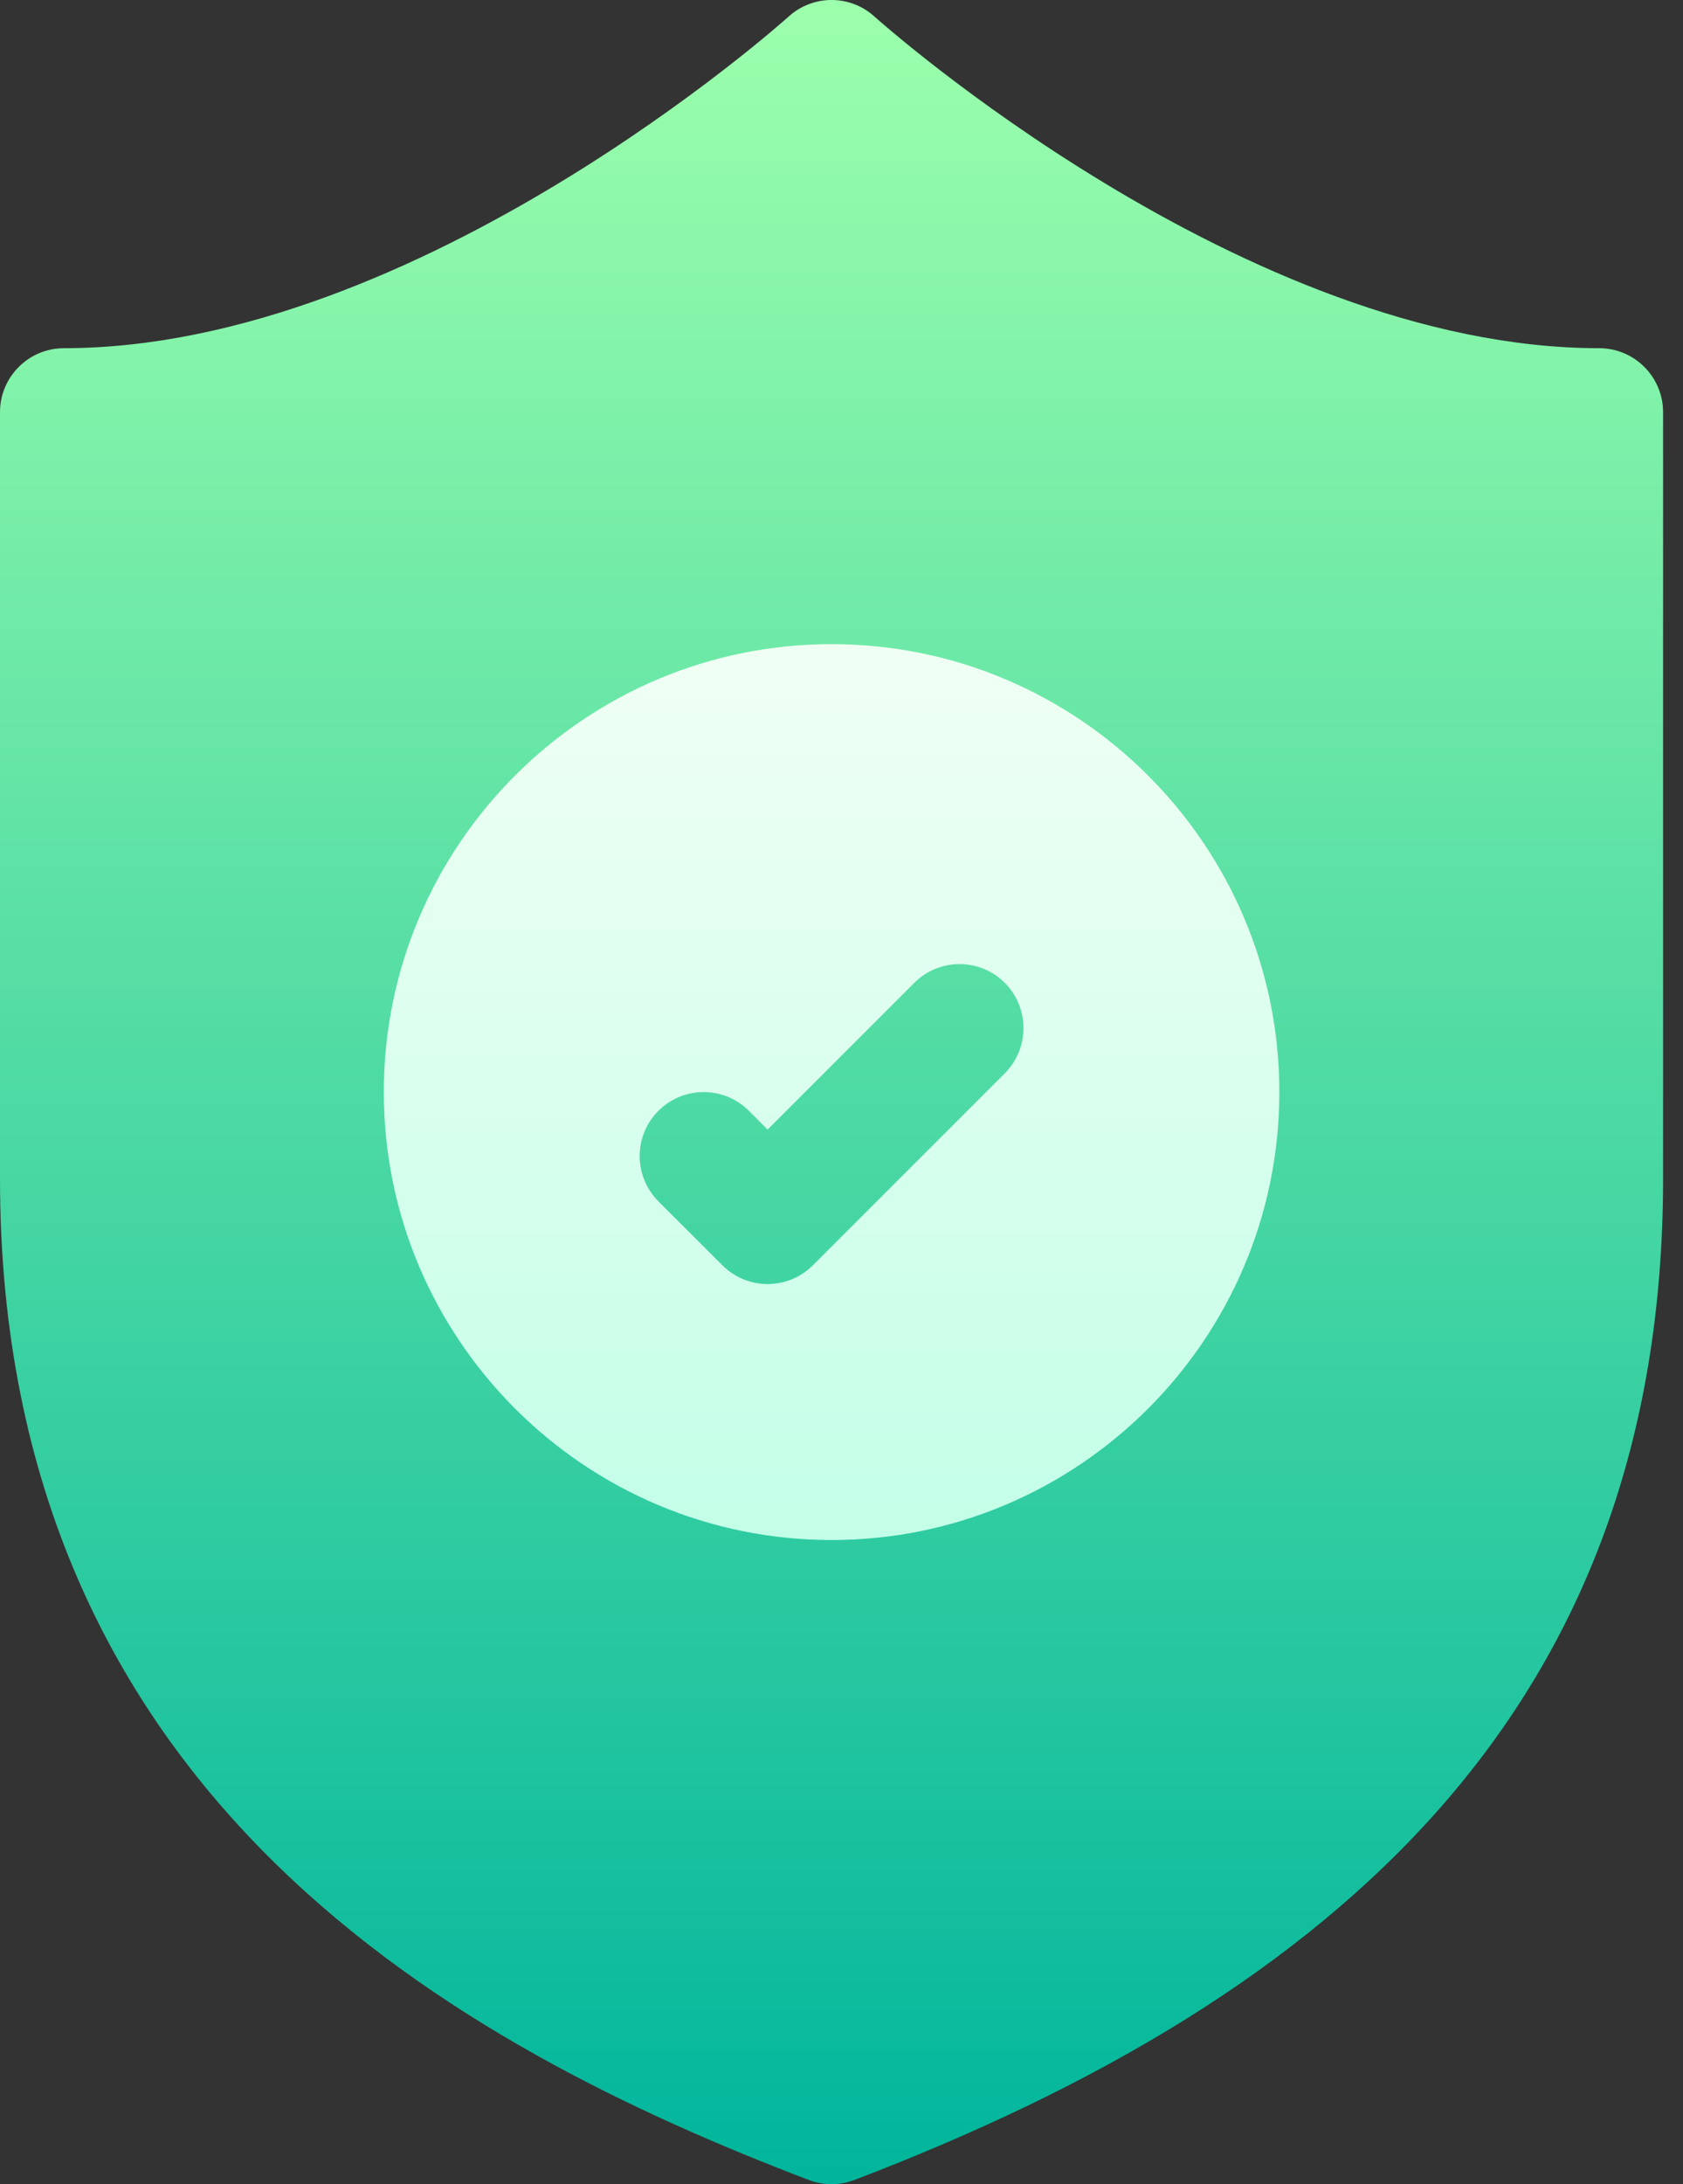
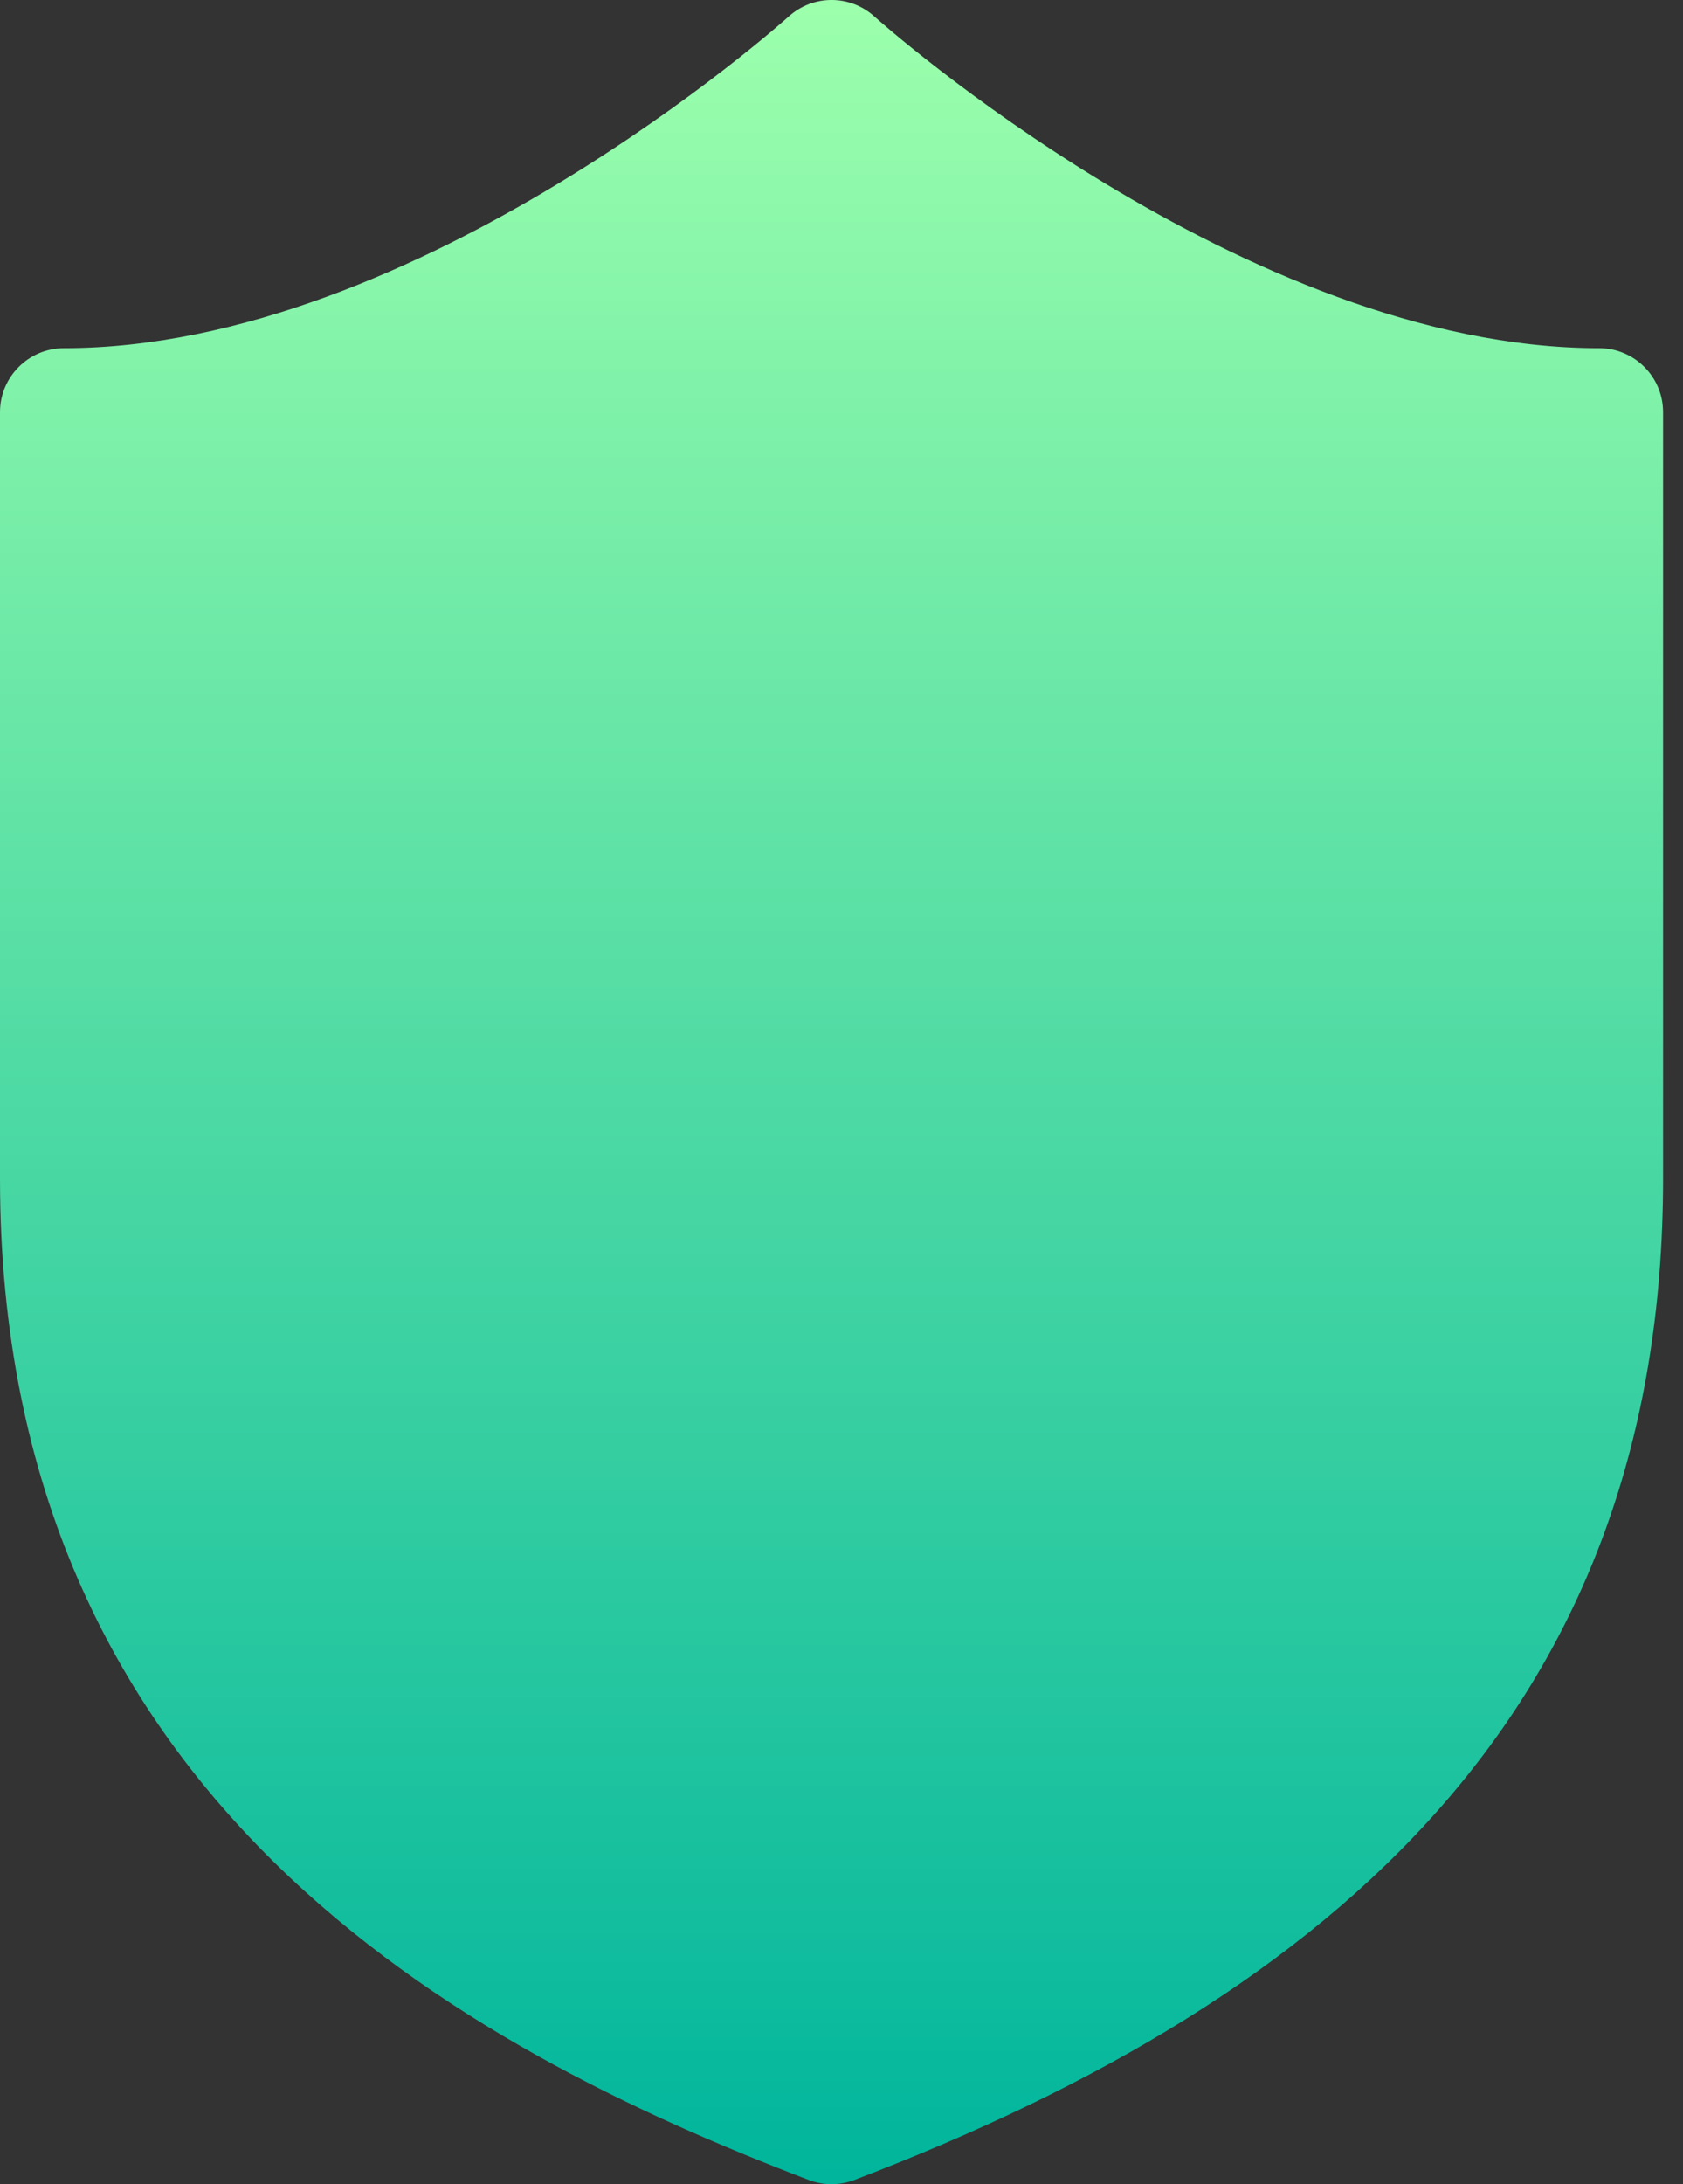
<svg xmlns="http://www.w3.org/2000/svg" width="37" height="48" viewBox="0 0 37 48" fill="none">
  <rect x="0" y="0" width="37" height="48" fill="#333333" stroke="none" />
  <path d="M35.156 7.652C27.372 7.652 19.306 0.437 19.226 0.365C18.69 -0.122 17.873 -0.122 17.337 0.365C17.256 0.437 9.211 7.652 1.406 7.652C0.63 7.652 0 8.282 0 9.058V25.899C0 39.542 10.147 44.994 17.78 47.908C17.941 47.969 18.111 48 18.281 48C18.451 48 18.621 47.969 18.783 47.908C29.485 43.822 36.562 37.449 36.562 25.899V9.058C36.562 8.282 35.933 7.652 35.156 7.652Z" fill="url(#paint0_linear_1226_901)" />
-   <path d="M18.282 14.156C12.854 14.156 8.438 18.572 8.438 24C8.438 29.428 12.854 33.844 18.282 33.844C23.71 33.844 28.126 29.428 28.126 24C28.126 18.572 23.71 14.156 18.282 14.156ZM22.089 23.588L17.87 27.807C17.596 28.081 17.236 28.219 16.876 28.219C16.516 28.219 16.156 28.081 15.882 27.807L14.475 26.401C13.926 25.851 13.926 24.961 14.475 24.412C15.024 23.863 15.915 23.863 16.464 24.412L16.876 24.824L20.101 21.599C20.65 21.05 21.54 21.05 22.089 21.599C22.638 22.148 22.638 23.039 22.089 23.588Z" fill="url(#paint1_linear_1226_901)" />
  <defs>
    <linearGradient id="paint0_linear_1226_901" x1="18.281" y1="48" x2="18.281" y2="-2.28882e-05" gradientUnits="userSpaceOnUse">
      <stop stop-color="#00B59C" />
      <stop offset="1" stop-color="#9CFFAC" />
    </linearGradient>
    <linearGradient id="paint1_linear_1226_901" x1="18.282" y1="33.844" x2="18.282" y2="14.156" gradientUnits="userSpaceOnUse">
      <stop stop-color="#C3FFE8" />
      <stop offset="0.997" stop-color="#F0FFF4" />
    </linearGradient>
  </defs>
</svg>